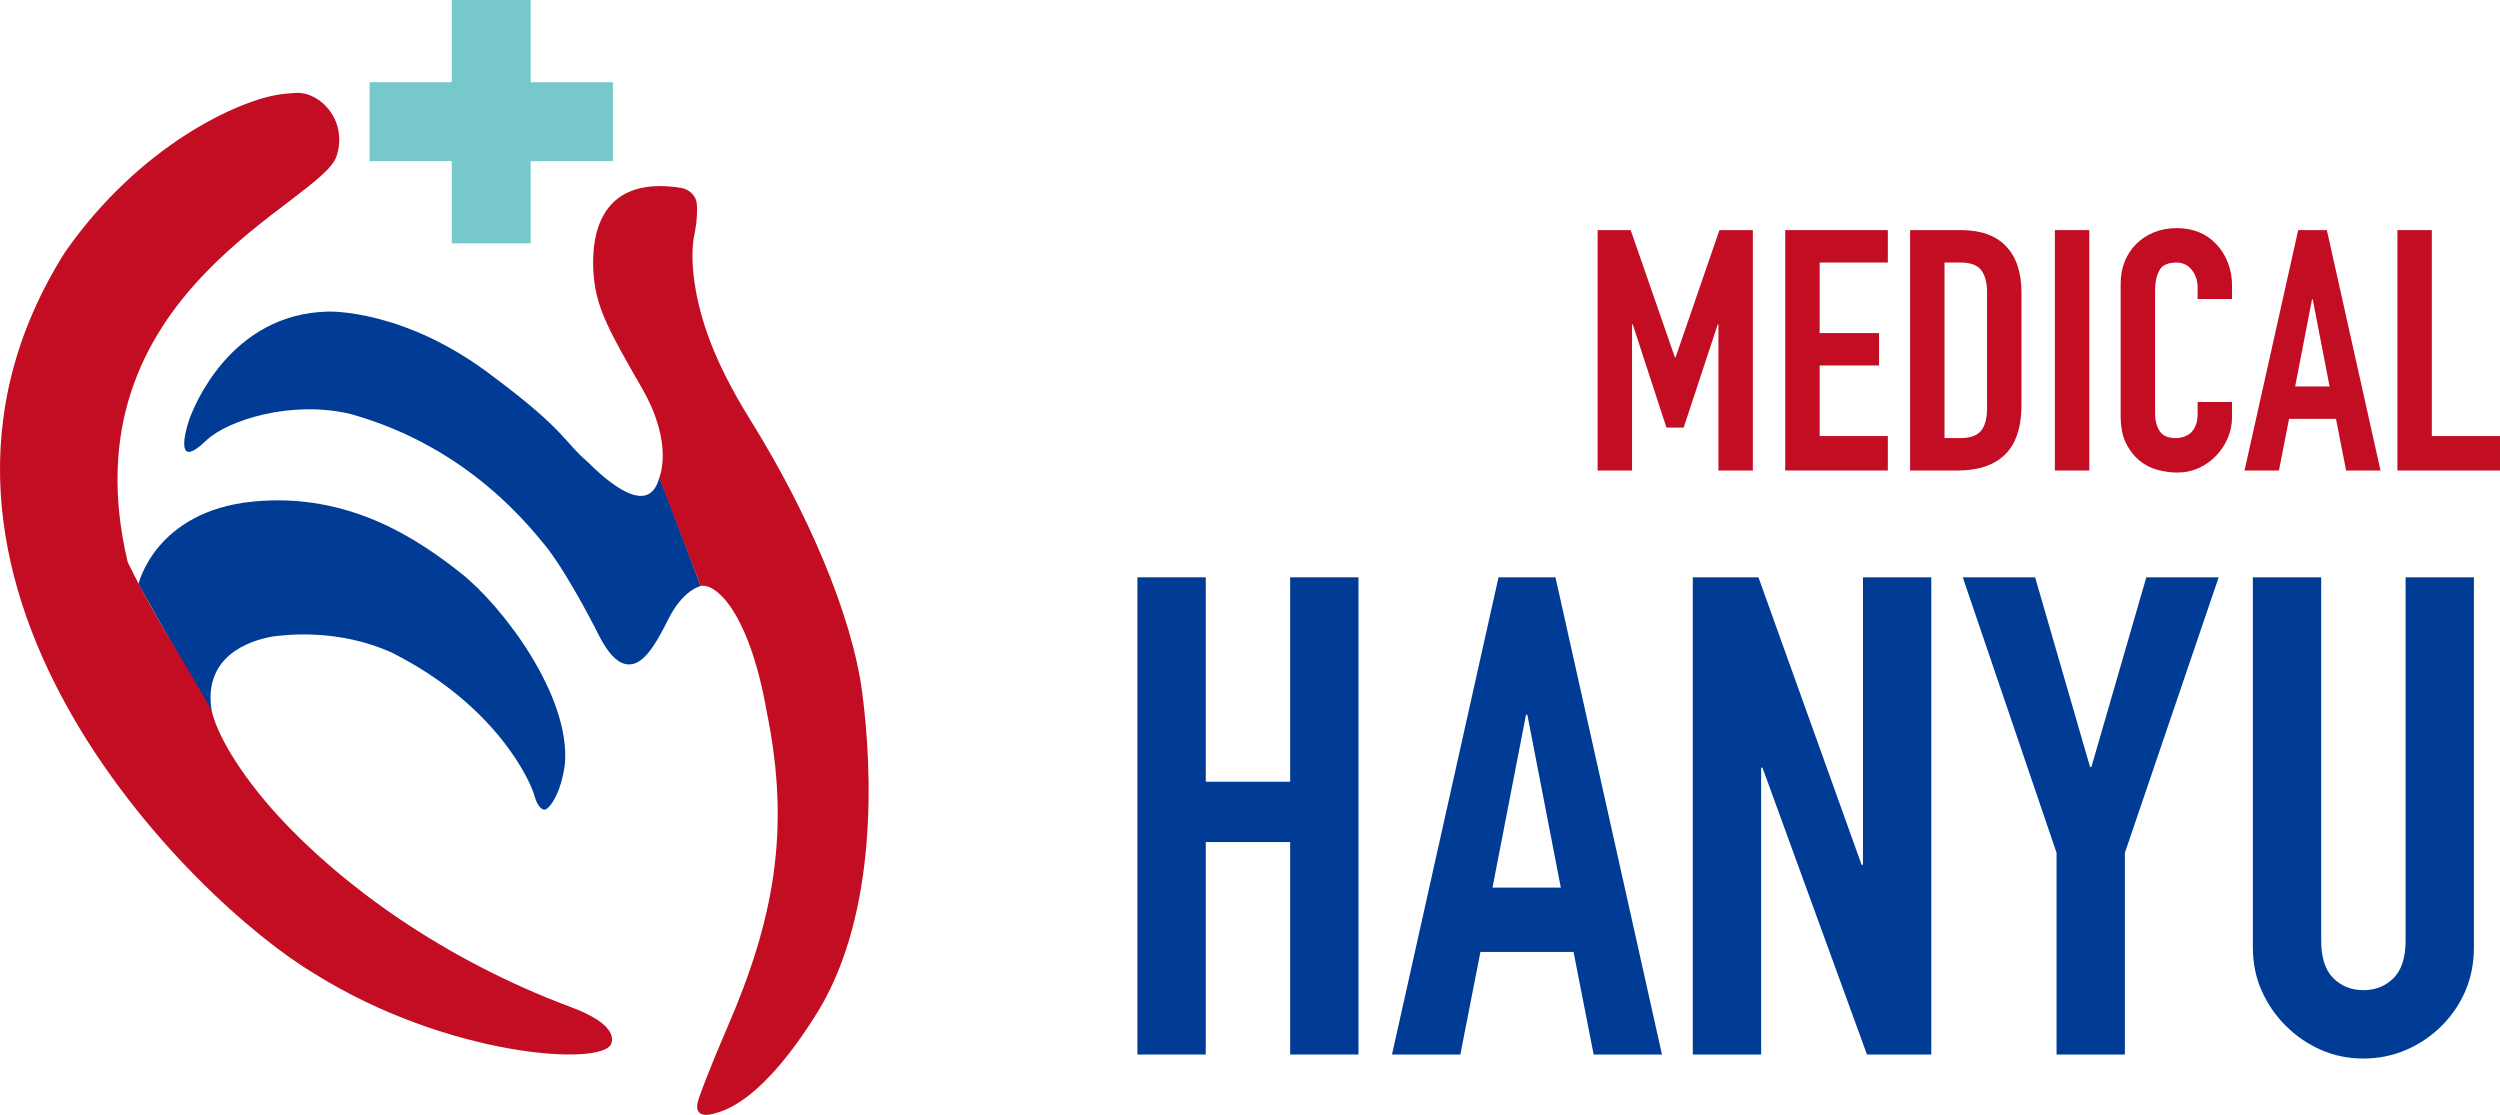
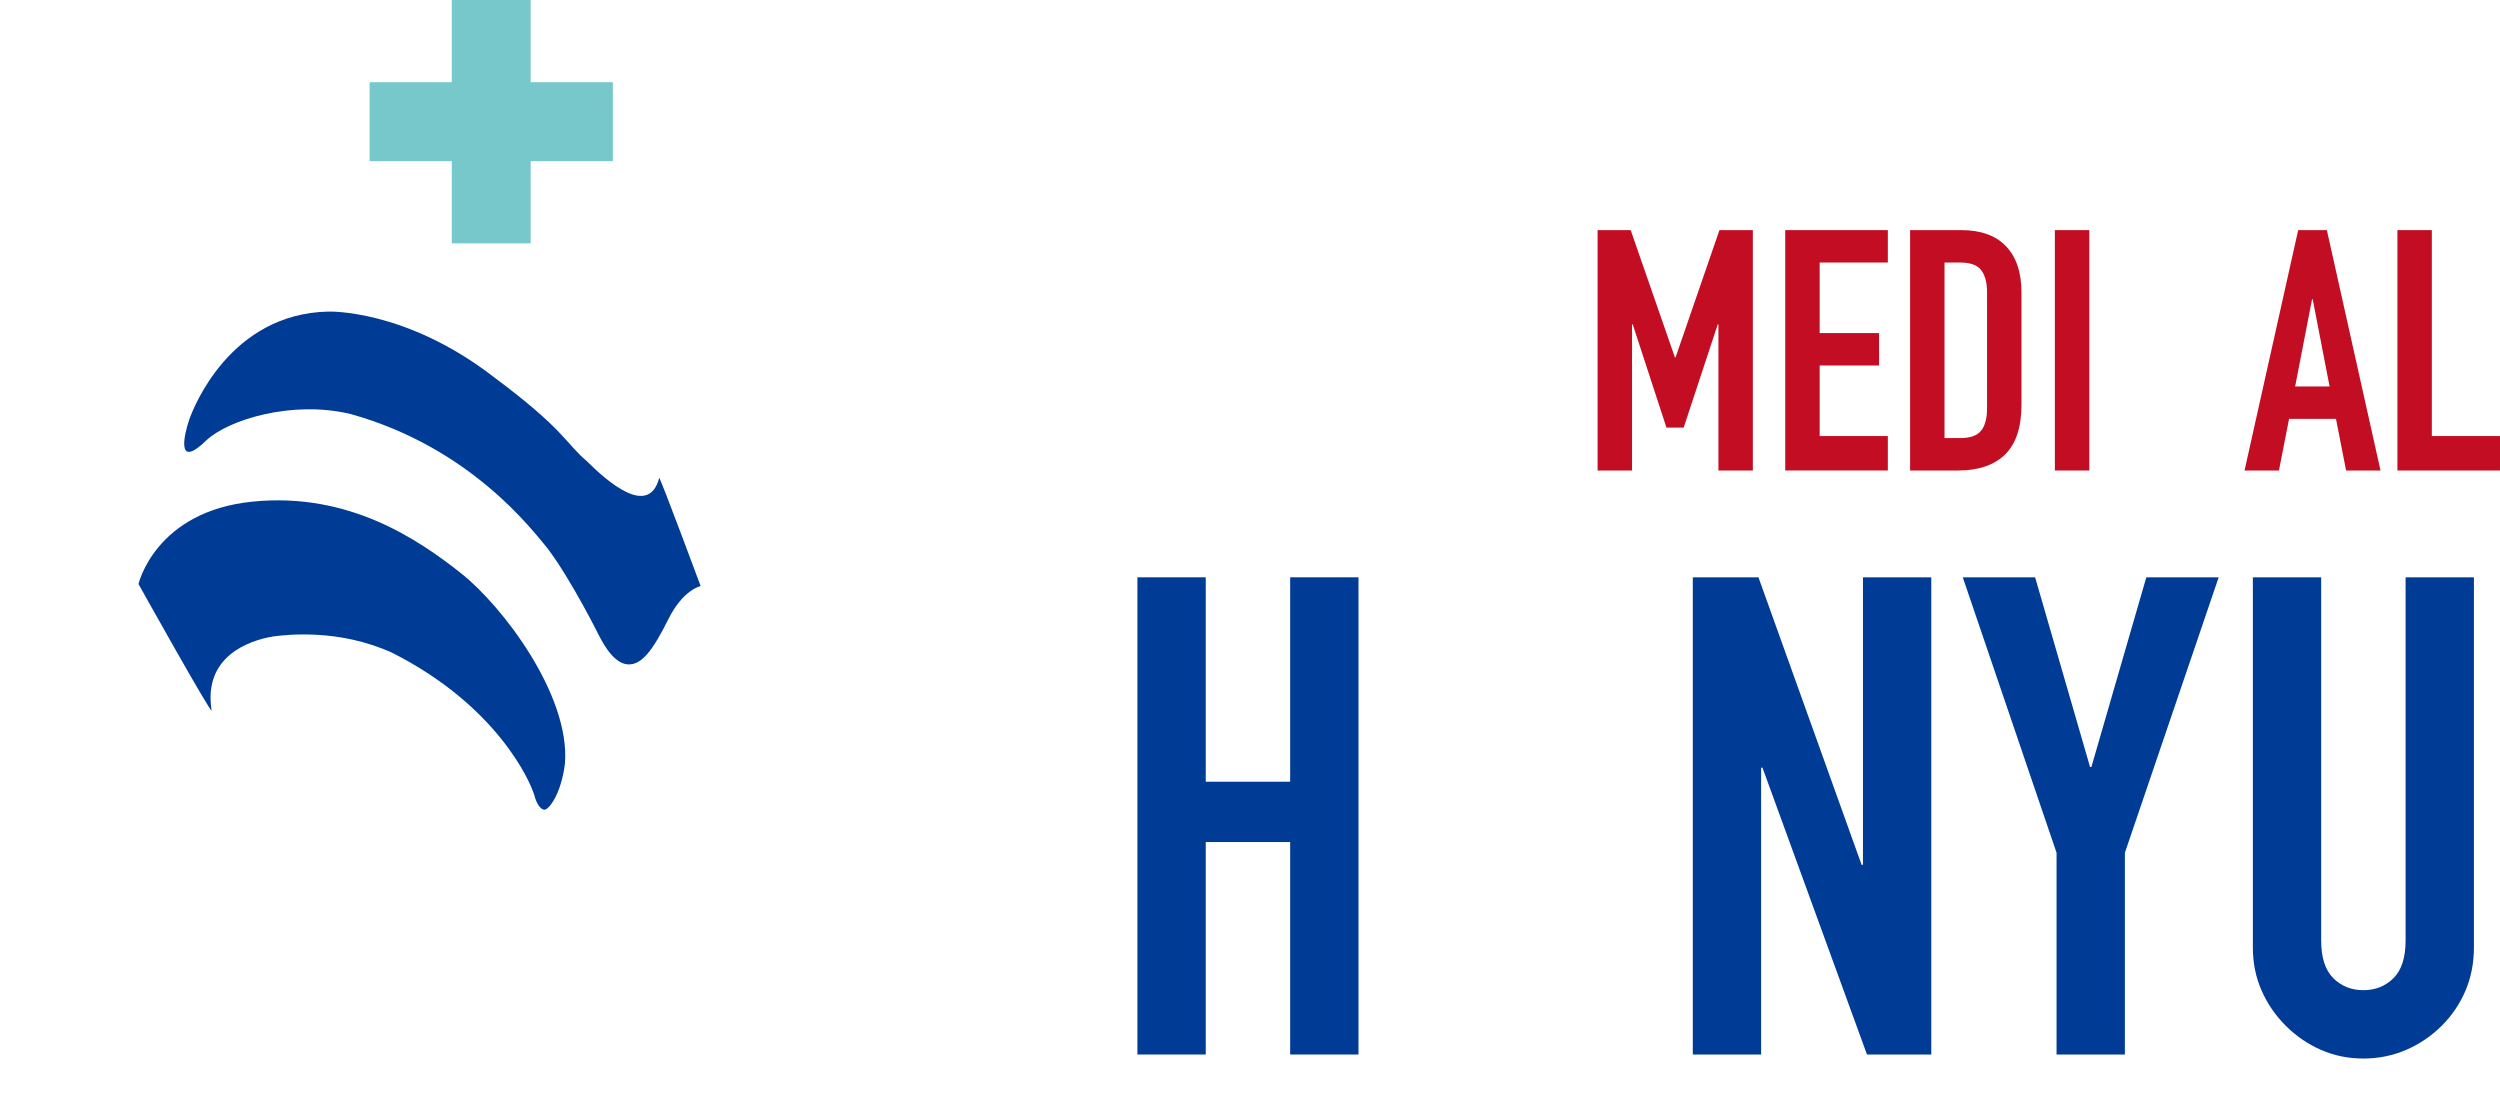
<svg xmlns="http://www.w3.org/2000/svg" fill="none" version="1.1" width="740" height="330" viewBox="0 0 740 330">
  <defs>
    <clipPath id="master_svg0_281_09190">
      <rect x="0" y="0" width="740" height="330" rx="0" />
    </clipPath>
  </defs>
  <g clip-path="url(#master_svg0_281_09190)">
    <g>
      <g>
        <path d="M40.996,172.872C40.996,172.872,45.929,151.335,74.853,148.469C103.43,145.634,123.968,159.831,136.382,169.618C148.796,179.405,168.819,205.82,167.226,226.009C166.095,235.158,162.433,239.666,161.179,239.666C159.85,239.666,158.715,237.495,158.218,235.589C157.021,231.239,147.018,208.827,116.042,193.202C100.337,186.075,85.023,187.849,80.816,188.395C73.48,189.627,60.12,194.404,62.637,210.257C62.822,211.992,40.996,172.872,40.996,172.872Z" fill="#003C95" fill-opacity="1" style="mix-blend-mode:passthrough" />
      </g>
      <g>
-         <path d="M82.99,27.925C70.646,29.629,41.356,42.964,19.243,74.639C-41.37,170.706,57.374,267.027,93.071,288.203C132.403,312.83,178.6,315.824,180.954,308.881C182.028,305.716,178.974,301.948,169.728,298.39C130.555,283.867,100.684,261.445,82.545,241.731C70.805,228.968,64.032,216.954,62.637,210.253C53.669,194.228,46.047,183.239,37.809,166.413C18.702,86.174,95.989,60.102,99.707,45.94C102.941,35.409,94.528,26.965,87.465,27.511C87.465,27.507,84.825,27.67,82.99,27.925Z" fill="#C30D22" fill-opacity="1" style="mix-blend-mode:passthrough" />
-       </g>
+         </g>
      <g>
        <path d="M97.072,92.227C97.072,92.227,119.955,91.312,146.27,111.686C167.265,127.311,167.437,131.26,173.73,136.525C179.692,142.49,192.036,153.351,195.125,141.447C195.49,141.46,207.398,173.484,207.398,173.484C207.398,173.484,202.214,174.47,197.818,183.305C193.242,192.507,189.928,196.887,185.857,196.662C183.67,196.539,181.651,194.831,179.939,192.507C178.649,190.754,177.347,188.214,177.347,188.214C177.347,188.214,169.149,171.665,162.042,162.279C157.258,156.525,139.057,132.404,103.818,122.56C86.484,118.382,67.628,124.251,61.141,130.287C51.838,139.36,54.646,128.226,55.993,124.277C57.344,120.333,68.239,92.914,97.072,92.227Z" fill="#003C95" fill-opacity="1" style="mix-blend-mode:passthrough" />
      </g>
      <g>
-         <path d="M195.129,141.451C195.129,141.451,199.591,131.55,190.064,114.979C180.537,98.408,176.704,91.541,175.789,82.212C174.873,72.883,175.459,51.218,202.003,55.682C205.549,56.655,206.166,59.662,206.166,59.662C206.166,59.662,206.883,63.382,205.334,70.51C204.476,76.079,204.911,86.007,209.369,98.756C212.053,106.443,216.296,114.988,222.329,124.682C238.606,150.837,252.107,181.514,255.196,204.865C258.286,228.215,259.773,269.766,242.496,298.782C225.546,326.399,214.232,328.842,211.09,329.688C207.798,330.577,205.827,329.604,206.482,326.395C206.768,324.999,209.862,316.661,215.438,303.757C228.938,272.508,234.131,245.979,227.007,210.953C221.77,180.906,211.688,172.405,207.398,173.479L195.129,141.451Z" fill="#C30D22" fill-opacity="1" style="mix-blend-mode:passthrough" />
-       </g>
+         </g>
      <g>
        <path d="M181.403,24.337L157.077,24.337L157.077,0L133.728,0L133.728,24.337L109.402,24.337L109.402,47.696L133.728,47.696L133.728,72.033L157.077,72.033L157.077,47.696L181.403,47.696L181.403,24.337Z" fill="#76C8CA" fill-opacity="1" style="mix-blend-mode:passthrough" />
      </g>
    </g>
    <g>
      <g>
        <path d="M336.677,312.135L336.677,170.882L356.902,170.882L356.902,231.389L381.888,231.389L381.888,170.882L402.113,170.882L402.113,312.135L381.888,312.135L381.888,249.246L356.902,249.246L356.902,312.135L336.677,312.135Z" fill="#003C95" fill-opacity="1" style="mix-blend-mode:passthrough" />
      </g>
      <g>
-         <path d="M412.032,312.135L443.562,170.882L460.416,170.882L491.946,312.135L471.721,312.135L465.771,281.78L438.206,281.78L432.257,312.135L412.032,312.135ZM462.004,262.735L452.09,211.552L451.694,211.552L441.779,262.735L462.004,262.735Z" fill="#003C95" fill-opacity="1" style="mix-blend-mode:passthrough" />
-       </g>
+         </g>
      <g>
        <path d="M501.068,312.135L501.068,170.882L520.501,170.882L551.04,255.99L551.437,255.99L551.437,170.882L571.661,170.882L571.661,312.135L552.625,312.135L521.689,227.225L521.293,227.225L521.293,312.135L501.068,312.135Z" fill="#003C95" fill-opacity="1" style="mix-blend-mode:passthrough" />
      </g>
      <g>
        <path d="M608.74,312.135L608.74,252.42L580.977,170.882L602.395,170.882L618.655,227.026L619.051,227.026L635.311,170.882L656.728,170.882L628.965,252.42L628.965,312.135L608.74,312.135Z" fill="#003C95" fill-opacity="1" style="mix-blend-mode:passthrough" />
      </g>
      <g>
        <path d="M732.281,170.882L732.281,280.393C732.281,285.025,731.454,289.291,729.804,293.191C728.149,297.096,725.804,300.565,722.763,303.608C719.722,306.65,716.219,309.031,712.254,310.748C708.289,312.465,704.056,313.328,699.563,313.328C695.066,313.328,690.868,312.465,686.973,310.748C683.07,309.031,679.602,306.65,676.562,303.608C673.521,300.565,671.14,297.096,669.424,293.191C667.703,289.291,666.845,285.025,666.845,280.393L666.845,170.882L687.07,170.882L687.07,278.408C687.07,283.435,688.258,287.138,690.639,289.52C693.02,291.901,695.994,293.09,699.563,293.09C703.132,293.09,706.107,291.901,708.488,289.52C710.868,287.138,712.056,283.435,712.056,278.408L712.056,170.882L732.281,170.882Z" fill="#003C95" fill-opacity="1" style="mix-blend-mode:passthrough" />
      </g>
    </g>
    <g>
      <g>
        <path d="M472.891,139.272L472.891,68.115L482.683,68.115L495.77,105.791L495.968,105.791L508.954,68.115L518.842,68.115L518.842,139.268L508.655,139.268L508.655,95.996L508.457,95.996L498.366,126.575L493.27,126.575L483.281,95.996L483.083,95.996L483.083,139.268L472.891,139.268L472.891,139.272Z" fill="#C30D22" fill-opacity="1" style="mix-blend-mode:passthrough" />
      </g>
      <g>
        <path d="M528.431,139.272L528.431,68.115L558.799,68.115L558.799,77.708L538.622,77.708L538.622,98.593L556.202,98.593L556.202,108.186L538.622,108.186L538.622,129.071L558.799,129.071L558.799,139.263L528.431,139.263L528.431,139.272Z" fill="#C30D22" fill-opacity="1" style="mix-blend-mode:passthrough" />
      </g>
      <g>
        <path d="M565.391,139.272L565.391,68.115L580.476,68.115C586.338,68.115,590.782,69.713,593.81,72.914C596.837,76.11,598.355,80.644,598.355,86.504L598.355,119.782C598.355,126.443,596.74,131.361,593.51,134.522C590.28,137.687,585.633,139.268,579.574,139.268L565.391,139.268L565.391,139.272ZM575.578,77.708L575.578,129.675L580.274,129.675C583.134,129.675,585.167,128.961,586.368,127.526C587.565,126.095,588.168,123.846,588.168,120.782L588.168,86.504C588.168,83.704,587.6,81.542,586.47,80.01C585.334,78.478,583.275,77.712,580.278,77.712L575.578,77.712L575.578,77.708Z" fill="#C30D22" fill-opacity="1" style="mix-blend-mode:passthrough" />
      </g>
      <g>
        <path d="M608.243,139.272L608.243,68.115L618.43,68.115L618.43,139.268L608.243,139.268L608.243,139.272Z" fill="#C30D22" fill-opacity="1" style="mix-blend-mode:passthrough" />
      </g>
      <g>
-         <path d="M660.684,118.985L660.684,123.384C660.684,125.58,660.266,127.667,659.435,129.631C658.603,131.599,657.455,133.346,655.989,134.878C654.524,136.41,652.808,137.625,650.845,138.528C648.878,139.426,646.766,139.875,644.499,139.875C642.567,139.875,640.605,139.607,638.607,139.074C636.609,138.541,634.809,137.608,633.212,136.274C631.615,134.94,630.299,133.227,629.265,131.127C628.231,129.027,627.716,126.346,627.716,123.084L627.716,83.911C627.716,81.578,628.116,79.416,628.913,77.417C629.714,75.419,630.844,73.688,632.31,72.222C633.775,70.756,635.522,69.607,637.555,68.775C639.584,67.943,641.833,67.525,644.297,67.525C649.093,67.525,652.988,69.092,655.985,72.222C657.45,73.755,658.599,75.568,659.43,77.668C660.262,79.768,660.68,82.049,660.68,84.514L660.68,88.512L650.493,88.512L650.493,85.113C650.493,83.114,649.925,81.384,648.794,79.918C647.659,78.452,646.132,77.721,644.2,77.721C641.67,77.721,639.989,78.505,639.157,80.068C638.325,81.635,637.907,83.616,637.907,86.015L637.907,122.393C637.907,124.458,638.356,126.192,639.254,127.588C640.152,128.983,641.767,129.688,644.099,129.688C644.763,129.688,645.481,129.573,646.246,129.34C647.012,129.107,647.729,128.724,648.394,128.191C648.992,127.658,649.494,126.927,649.894,125.994C650.295,125.061,650.493,123.894,650.493,122.494L650.493,118.994L660.684,118.994L660.684,118.985Z" fill="#C30D22" fill-opacity="1" style="mix-blend-mode:passthrough" />
-       </g>
+         </g>
      <g>
        <path d="M664.381,139.272L680.262,68.119L688.751,68.119L704.633,139.272L694.445,139.272L691.448,123.982L677.565,123.982L674.568,139.272L664.381,139.272ZM689.556,114.385L684.562,88.6L684.359,88.6L679.365,114.385L689.556,114.385Z" fill="#C30D22" fill-opacity="1" style="mix-blend-mode:passthrough" />
      </g>
      <g>
        <path d="M709.632,139.272L709.632,68.115L719.819,68.115L719.819,129.076L739.996,129.076L739.996,139.268L709.632,139.268L709.632,139.272Z" fill="#C30D22" fill-opacity="1" style="mix-blend-mode:passthrough" />
      </g>
    </g>
  </g>
</svg>